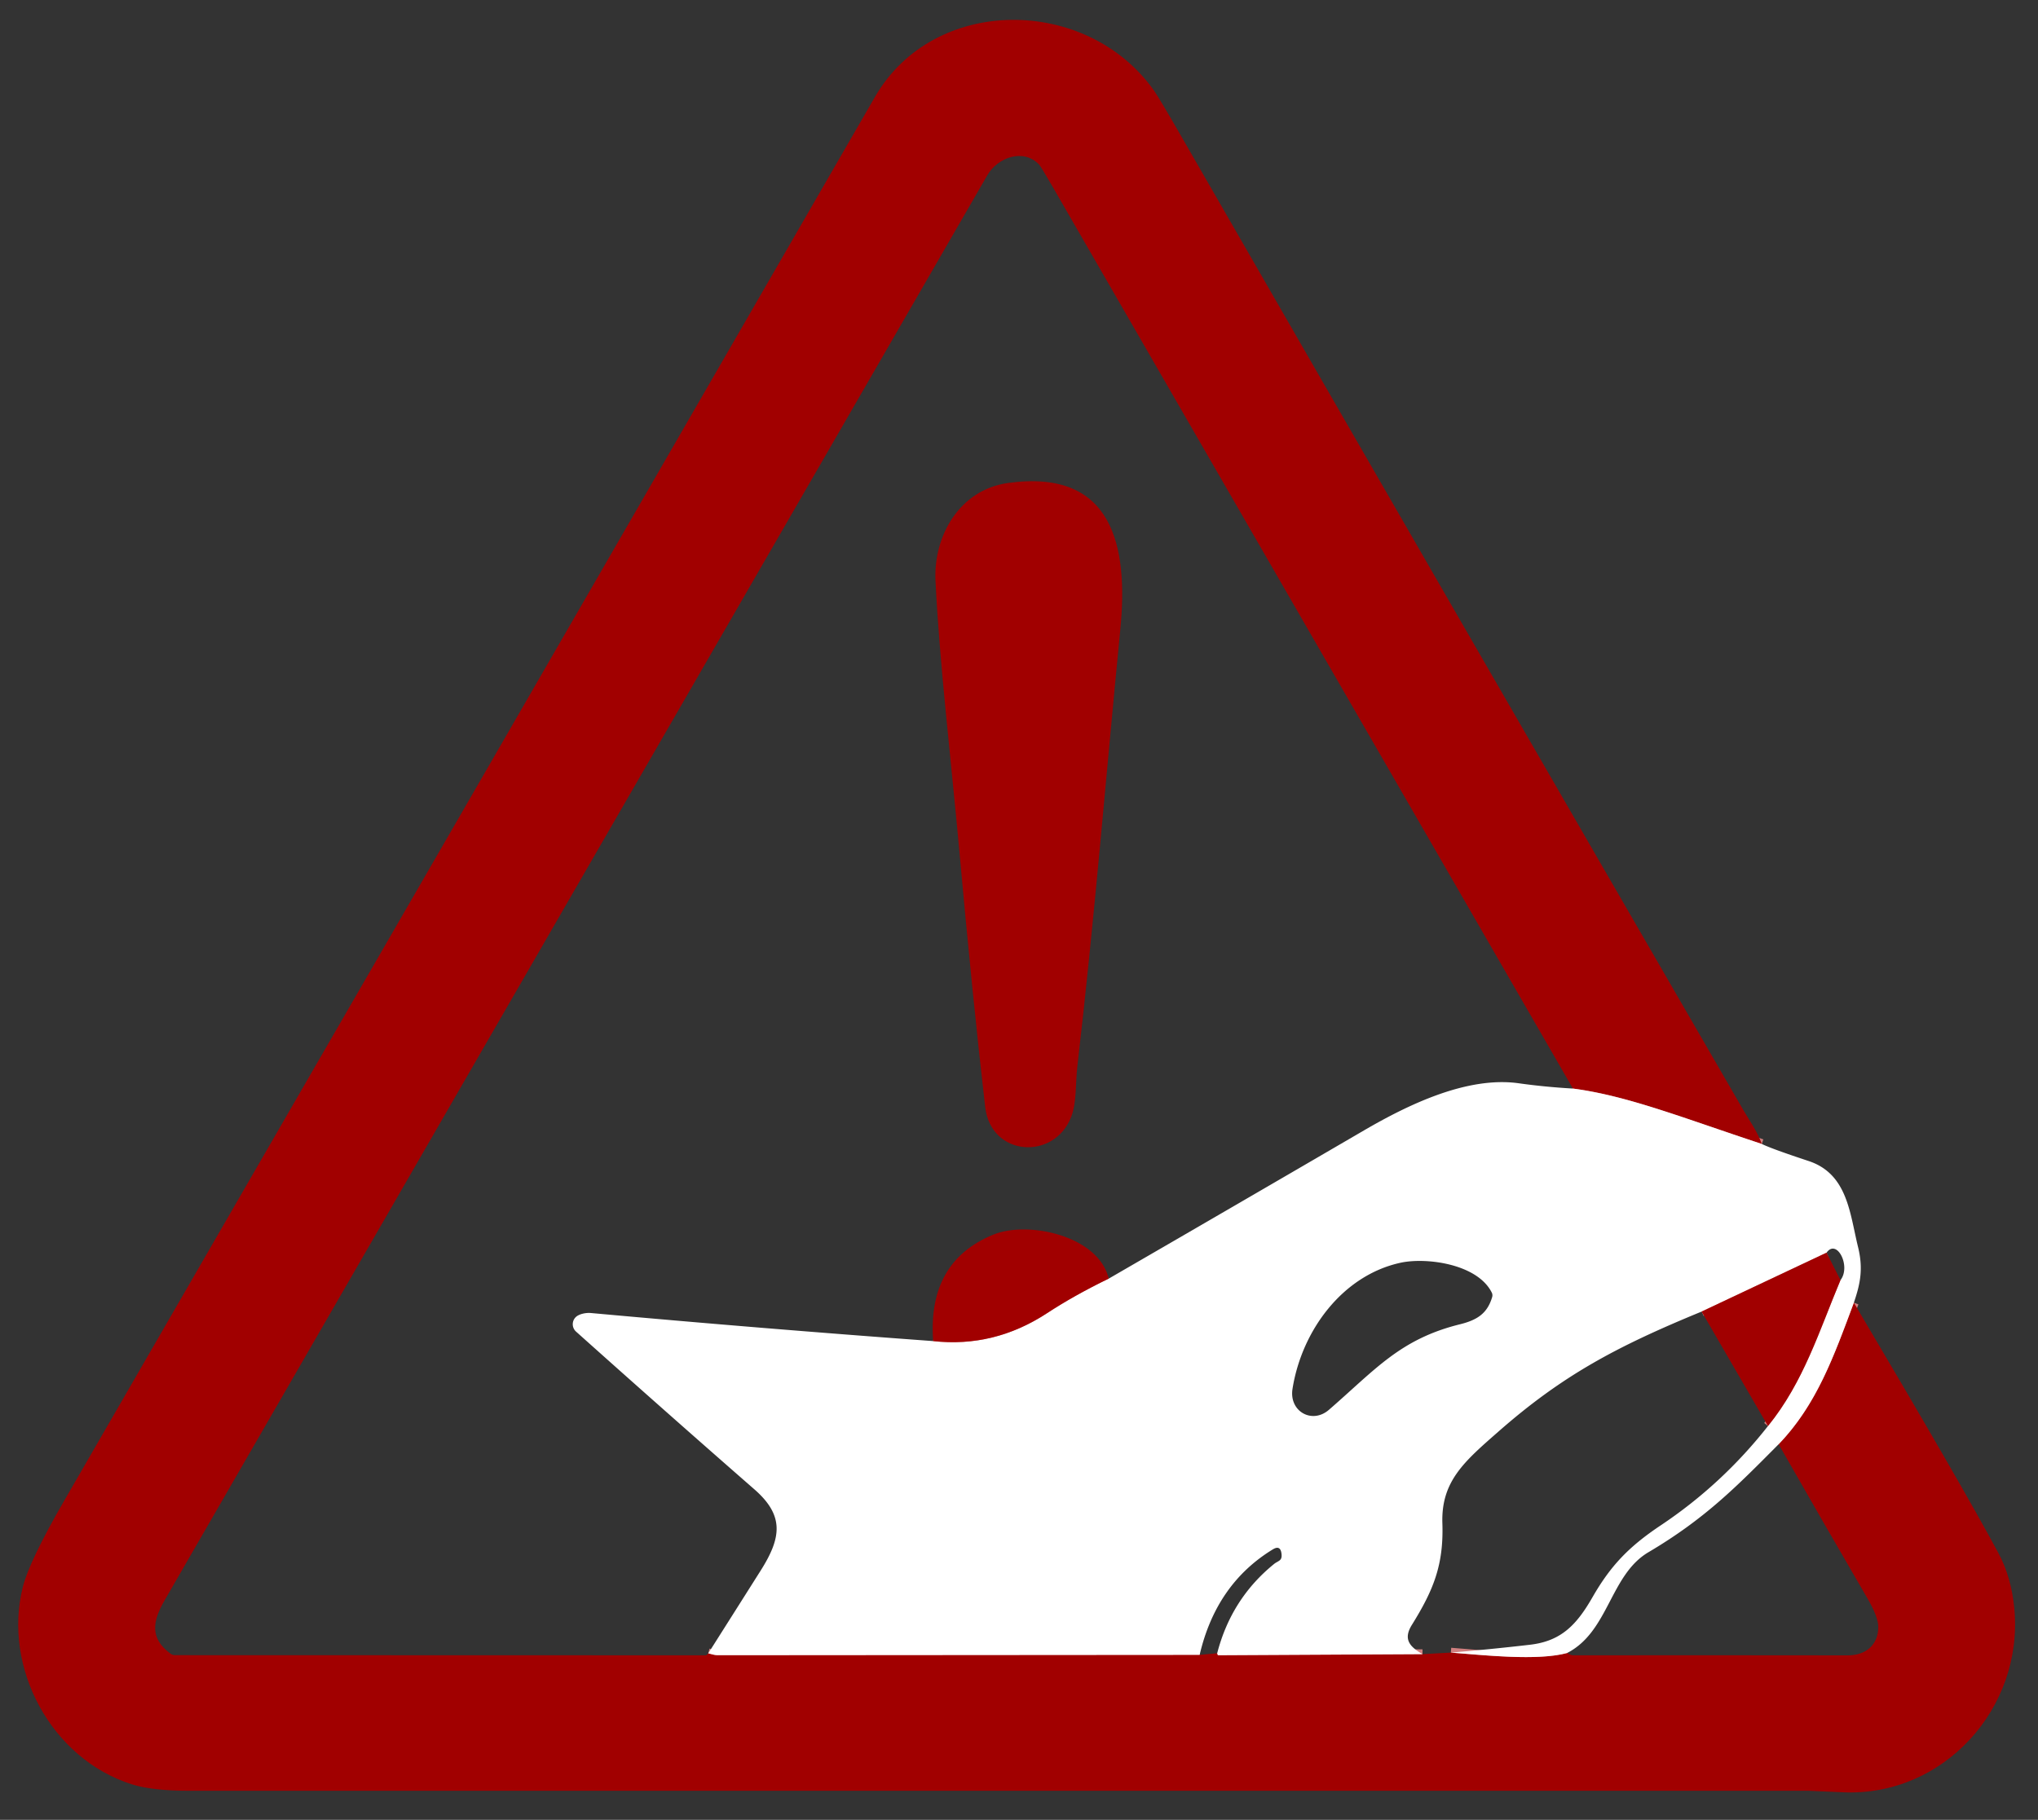
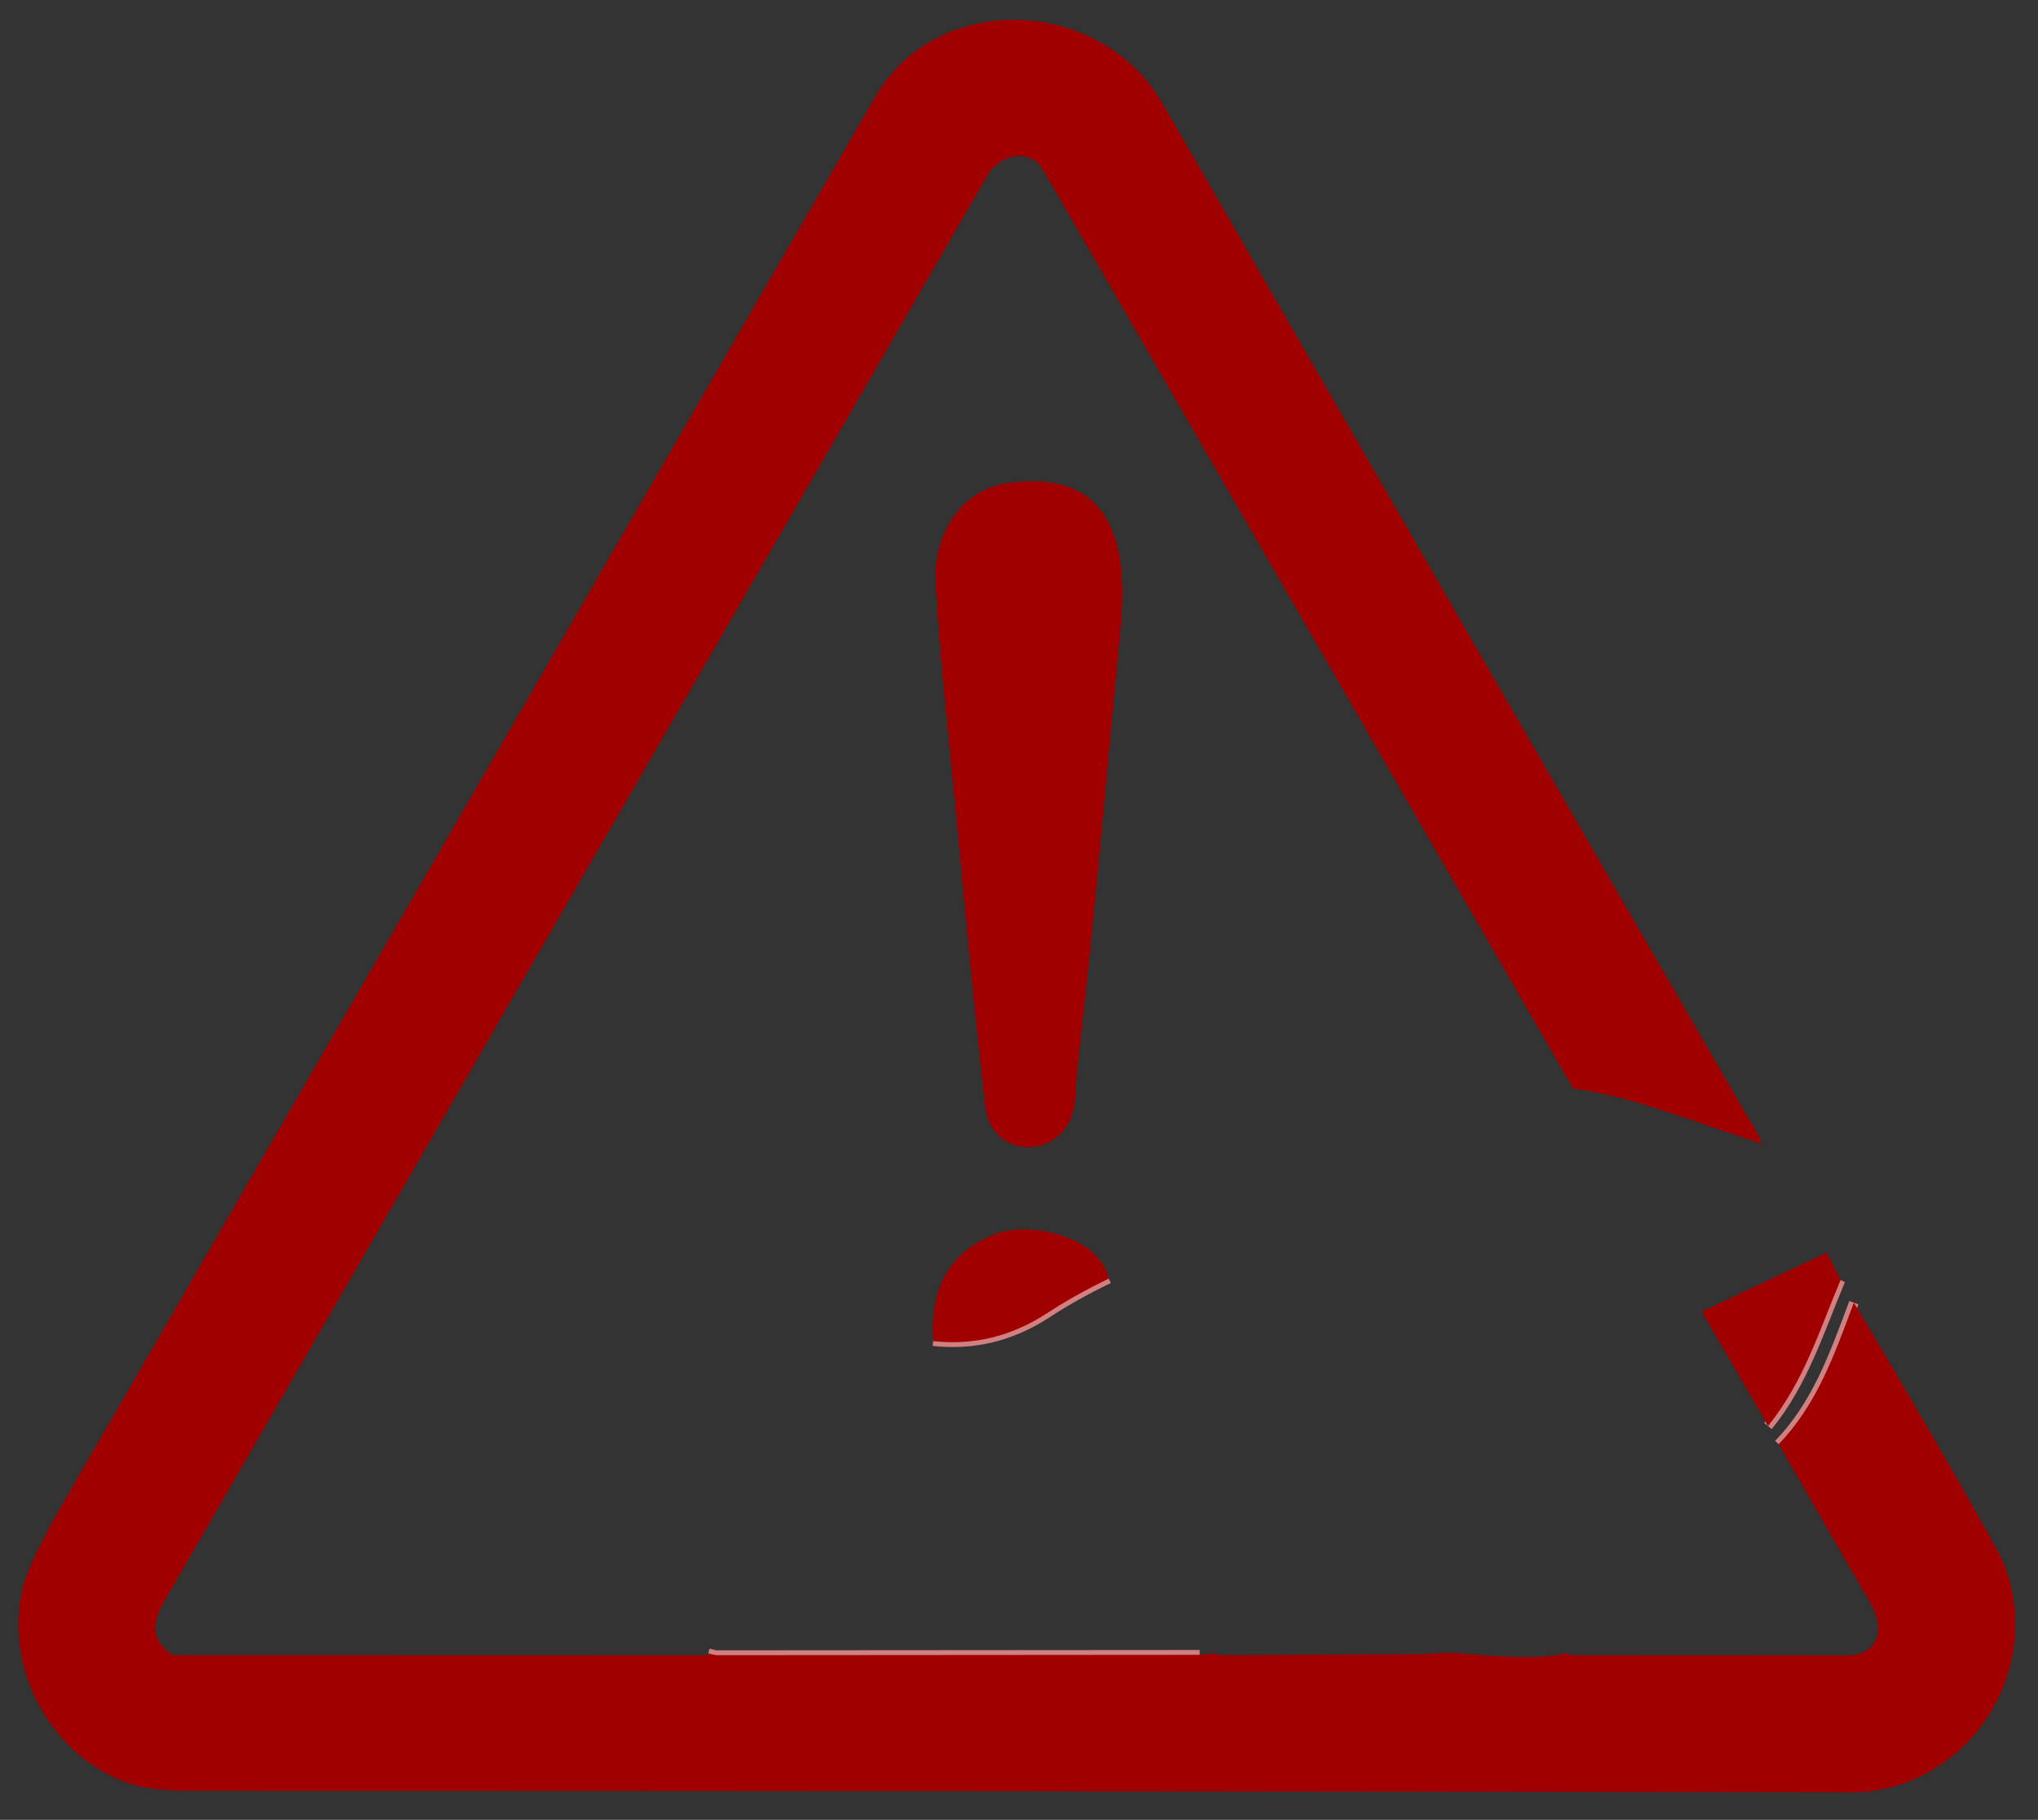
<svg xmlns="http://www.w3.org/2000/svg" version="1.1" viewBox="0.00 0.00 421.00 376.00">
  <rect x="0.00" y="0.00" width="421.00" height="376.00" fill="#333333" stroke="none" />
  <g stroke-width="2.00" fill="none" stroke-linecap="butt">
-     <path stroke="#d08080" vector-effect="non-scaling-stroke" d="   M 363.95 236.36   C 347.74 231.01 336.25 226.40 324.92 224.91" />
    <path stroke="#d08080" vector-effect="non-scaling-stroke" d="   M 146.31 341.60   L 147.33 341.86   Q 147.80 341.98 148.29 341.98   L 247.82 341.91" />
-     <path stroke="#d08080" vector-effect="non-scaling-stroke" d="   M 251.44 341.59   Q 251.48 341.65 251.53 341.86   Q 251.56 341.99 251.70 341.99   L 293.86 341.77" />
-     <path stroke="#d08080" vector-effect="non-scaling-stroke" d="   M 299.71 341.45   C 306.29 341.94 317.53 343.22 323.73 341.53" />
    <path stroke="#d08080" vector-effect="non-scaling-stroke" d="   M 367.42 298.40   C 375.27 290.23 378.80 280.31 382.96 269.15" />
    <path stroke="#d08080" vector-effect="non-scaling-stroke" d="   M 365.22 294.64   C 372.61 285.53 375.84 274.85 380.20 264.49" />
-     <path stroke="#d08080" vector-effect="non-scaling-stroke" d="   M 377.32 258.82   L 351.51 270.99" />
    <path stroke="#d08080" vector-effect="non-scaling-stroke" d="   M 192.77 277.09   Q 205.37 278.48 216.31 271.31   Q 221.95 267.62 229.04 264.18" />
  </g>
-   <path fill="#a10000" d="   M 363.95 236.36   C 347.74 231.01 336.25 226.40 324.92 224.91   Q 271.11 131.65 217.38 38.47   Q 215.04 34.41 214.64 33.99   C 211.38 30.59 206.07 32.54 203.96 36.20   Q 118.97 183.39 34.02 330.62   C 31.50 334.99 30.88 338.47 35.26 341.70   Q 35.65 341.98 36.14 341.98   L 145.72 342.01   Q 145.96 342.01 146.12 341.82   L 146.31 341.60   L 147.33 341.86   Q 147.80 341.98 148.29 341.98   L 247.82 341.91   L 251.44 341.59   Q 251.48 341.65 251.53 341.86   Q 251.56 341.99 251.70 341.99   L 293.86 341.77   L 299.71 341.45   C 306.29 341.94 317.53 343.22 323.73 341.53   Q 324.44 342.01 325.00 342.01   Q 353.36 341.98 381.74 342.02   C 385.49 342.02 387.99 339.80 388.01 336.19   Q 388.01 334.11 385.81 330.32   Q 376.64 314.56 367.42 298.40   C 375.27 290.23 378.80 280.31 382.96 269.15   Q 405.46 307.16 412.84 320.92   Q 415.50 325.87 416.11 332.37   C 418.04 352.92 401.49 371.25 380.71 370.31   Q 373.77 370.00 373.64 370.00   Q 206.32 370.00 39.01 370.00   Q 31.49 370.00 27.28 368.68   C 10.51 363.40 0.52 344.47 4.72 327.87   Q 6.08 322.48 13.34 309.93   Q 97.10 165.01 180.74 20.03   C 192.92 -1.09 224.53 -0.88 238.40 18.73   Q 239.47 20.24 244.62 29.20   Q 302.26 129.38 360.16 229.41   C 361.31 231.40 363.00 233.73 363.95 236.36   Z" />
+   <path fill="#a10000" d="   M 363.95 236.36   C 347.74 231.01 336.25 226.40 324.92 224.91   Q 271.11 131.65 217.38 38.47   Q 215.04 34.41 214.64 33.99   C 211.38 30.59 206.07 32.54 203.96 36.20   Q 118.97 183.39 34.02 330.62   C 31.50 334.99 30.88 338.47 35.26 341.70   Q 35.65 341.98 36.14 341.98   L 145.72 342.01   Q 145.96 342.01 146.12 341.82   L 146.31 341.60   L 147.33 341.86   Q 147.80 341.98 148.29 341.98   L 247.82 341.91   L 251.44 341.59   Q 251.48 341.65 251.53 341.86   Q 251.56 341.99 251.70 341.99   L 293.86 341.77   L 299.71 341.45   C 306.29 341.94 317.53 343.22 323.73 341.53   Q 324.44 342.01 325.00 342.01   Q 353.36 341.98 381.74 342.02   C 385.49 342.02 387.99 339.80 388.01 336.19   Q 388.01 334.11 385.81 330.32   Q 376.64 314.56 367.42 298.40   C 375.27 290.23 378.80 280.31 382.96 269.15   Q 405.46 307.16 412.84 320.92   Q 415.50 325.87 416.11 332.37   C 418.04 352.92 401.49 371.25 380.71 370.31   Q 206.32 370.00 39.01 370.00   Q 31.49 370.00 27.28 368.68   C 10.51 363.40 0.52 344.47 4.72 327.87   Q 6.08 322.48 13.34 309.93   Q 97.10 165.01 180.74 20.03   C 192.92 -1.09 224.53 -0.88 238.40 18.73   Q 239.47 20.24 244.62 29.20   Q 302.26 129.38 360.16 229.41   C 361.31 231.40 363.00 233.73 363.95 236.36   Z" />
  <path fill="#a10000" d="   M 208.24 99.79   C 229.97 96.79 233.10 112.92 231.44 129.94   C 228.49 160.05 226.05 190.31 222.55 220.35   C 222.14 223.88 222.45 227.73 221.28 230.76   C 217.78 239.82 204.71 239.00 203.52 228.75   Q 200.95 206.54 198.12 175.21   C 196.48 157.10 194.05 136.70 193.25 120.00   C 192.80 110.74 198.21 101.18 208.24 99.79   Z" />
-   <path fill="#ffffff" d="   M 324.92 224.91   C 336.25 226.40 347.74 231.01 363.95 236.36   Q 365.98 237.36 373.58 239.87   C 381.67 242.53 382.11 250.67 383.83 257.67   C 384.90 262.05 384.34 265.14 382.96 269.15   C 378.80 280.31 375.27 290.23 367.42 298.40   C 358.85 307.02 352.30 313.76 340.53 320.71   C 332.58 325.40 332.33 337.14 323.73 341.53   C 317.53 343.22 306.29 341.94 299.71 341.45   Q 307.96 340.77 316.11 339.82   C 322.49 339.07 325.69 335.72 328.95 330.04   C 332.66 323.58 336.37 319.63 343.05 315.17   Q 355.74 306.70 365.22 294.64   C 372.61 285.53 375.84 274.85 380.20 264.49   C 382.42 261.63 379.45 255.82 377.32 258.82   L 351.51 270.99   C 333.87 278.24 322.75 284.18 309.51 295.81   C 302.51 301.95 297.67 306.05 297.96 314.76   C 298.25 323.43 296.05 328.65 291.66 335.72   C 289.78 338.74 291.27 340.26 293.86 341.77   L 251.70 341.99   Q 251.56 341.99 251.53 341.86   Q 251.48 341.65 251.44 341.59   Q 254.35 330.31 263.19 323.14   C 264.08 322.42 264.93 322.55 264.72 320.97   Q 264.48 319.18 262.94 320.12   Q 251.24 327.26 247.82 341.91   L 148.29 341.98   Q 147.80 341.98 147.33 341.86   L 146.31 341.60   Q 151.73 333.05 157.13 324.51   C 161.42 317.72 162.05 313.16 155.86 307.74   Q 137.54 291.73 119.00 275.13   A 2.05 2.05 0.0 0 1 118.92 272.15   C 119.60 271.48 121.04 271.19 122.09 271.29   Q 157.37 274.50 192.77 277.09   Q 205.37 278.48 216.31 271.31   Q 221.95 267.62 229.04 264.18   Q 255.41 248.92 281.74 233.57   C 290.86 228.26 303.06 222.32 313.74 223.82   Q 319.13 224.58 324.92 224.91   Z   M 267.00 286.96   C 266.26 291.62 271.05 294.31 274.53 291.28   C 284.15 282.94 289.23 276.68 301.58 273.62   C 305.16 272.73 307.23 271.39 308.24 268.01   A 1.29 1.28 40.3 0 0 308.16 267.06   C 305.17 261.11 294.61 259.75 289.32 260.90   C 277.33 263.51 268.91 274.91 267.00 286.96   Z" />
  <path fill="#a10000" d="   M 229.04 264.18   Q 221.95 267.62 216.31 271.31   Q 205.37 278.48 192.77 277.09   Q 191.56 260.64 205.23 255.08   C 212.44 252.15 226.95 255.34 229.04 264.18   Z" />
  <path fill="#a10000" d="   M 377.32 258.82   L 380.20 264.49   C 375.84 274.85 372.61 285.53 365.22 294.64   L 351.51 270.99   L 377.32 258.82   Z" />
</svg>